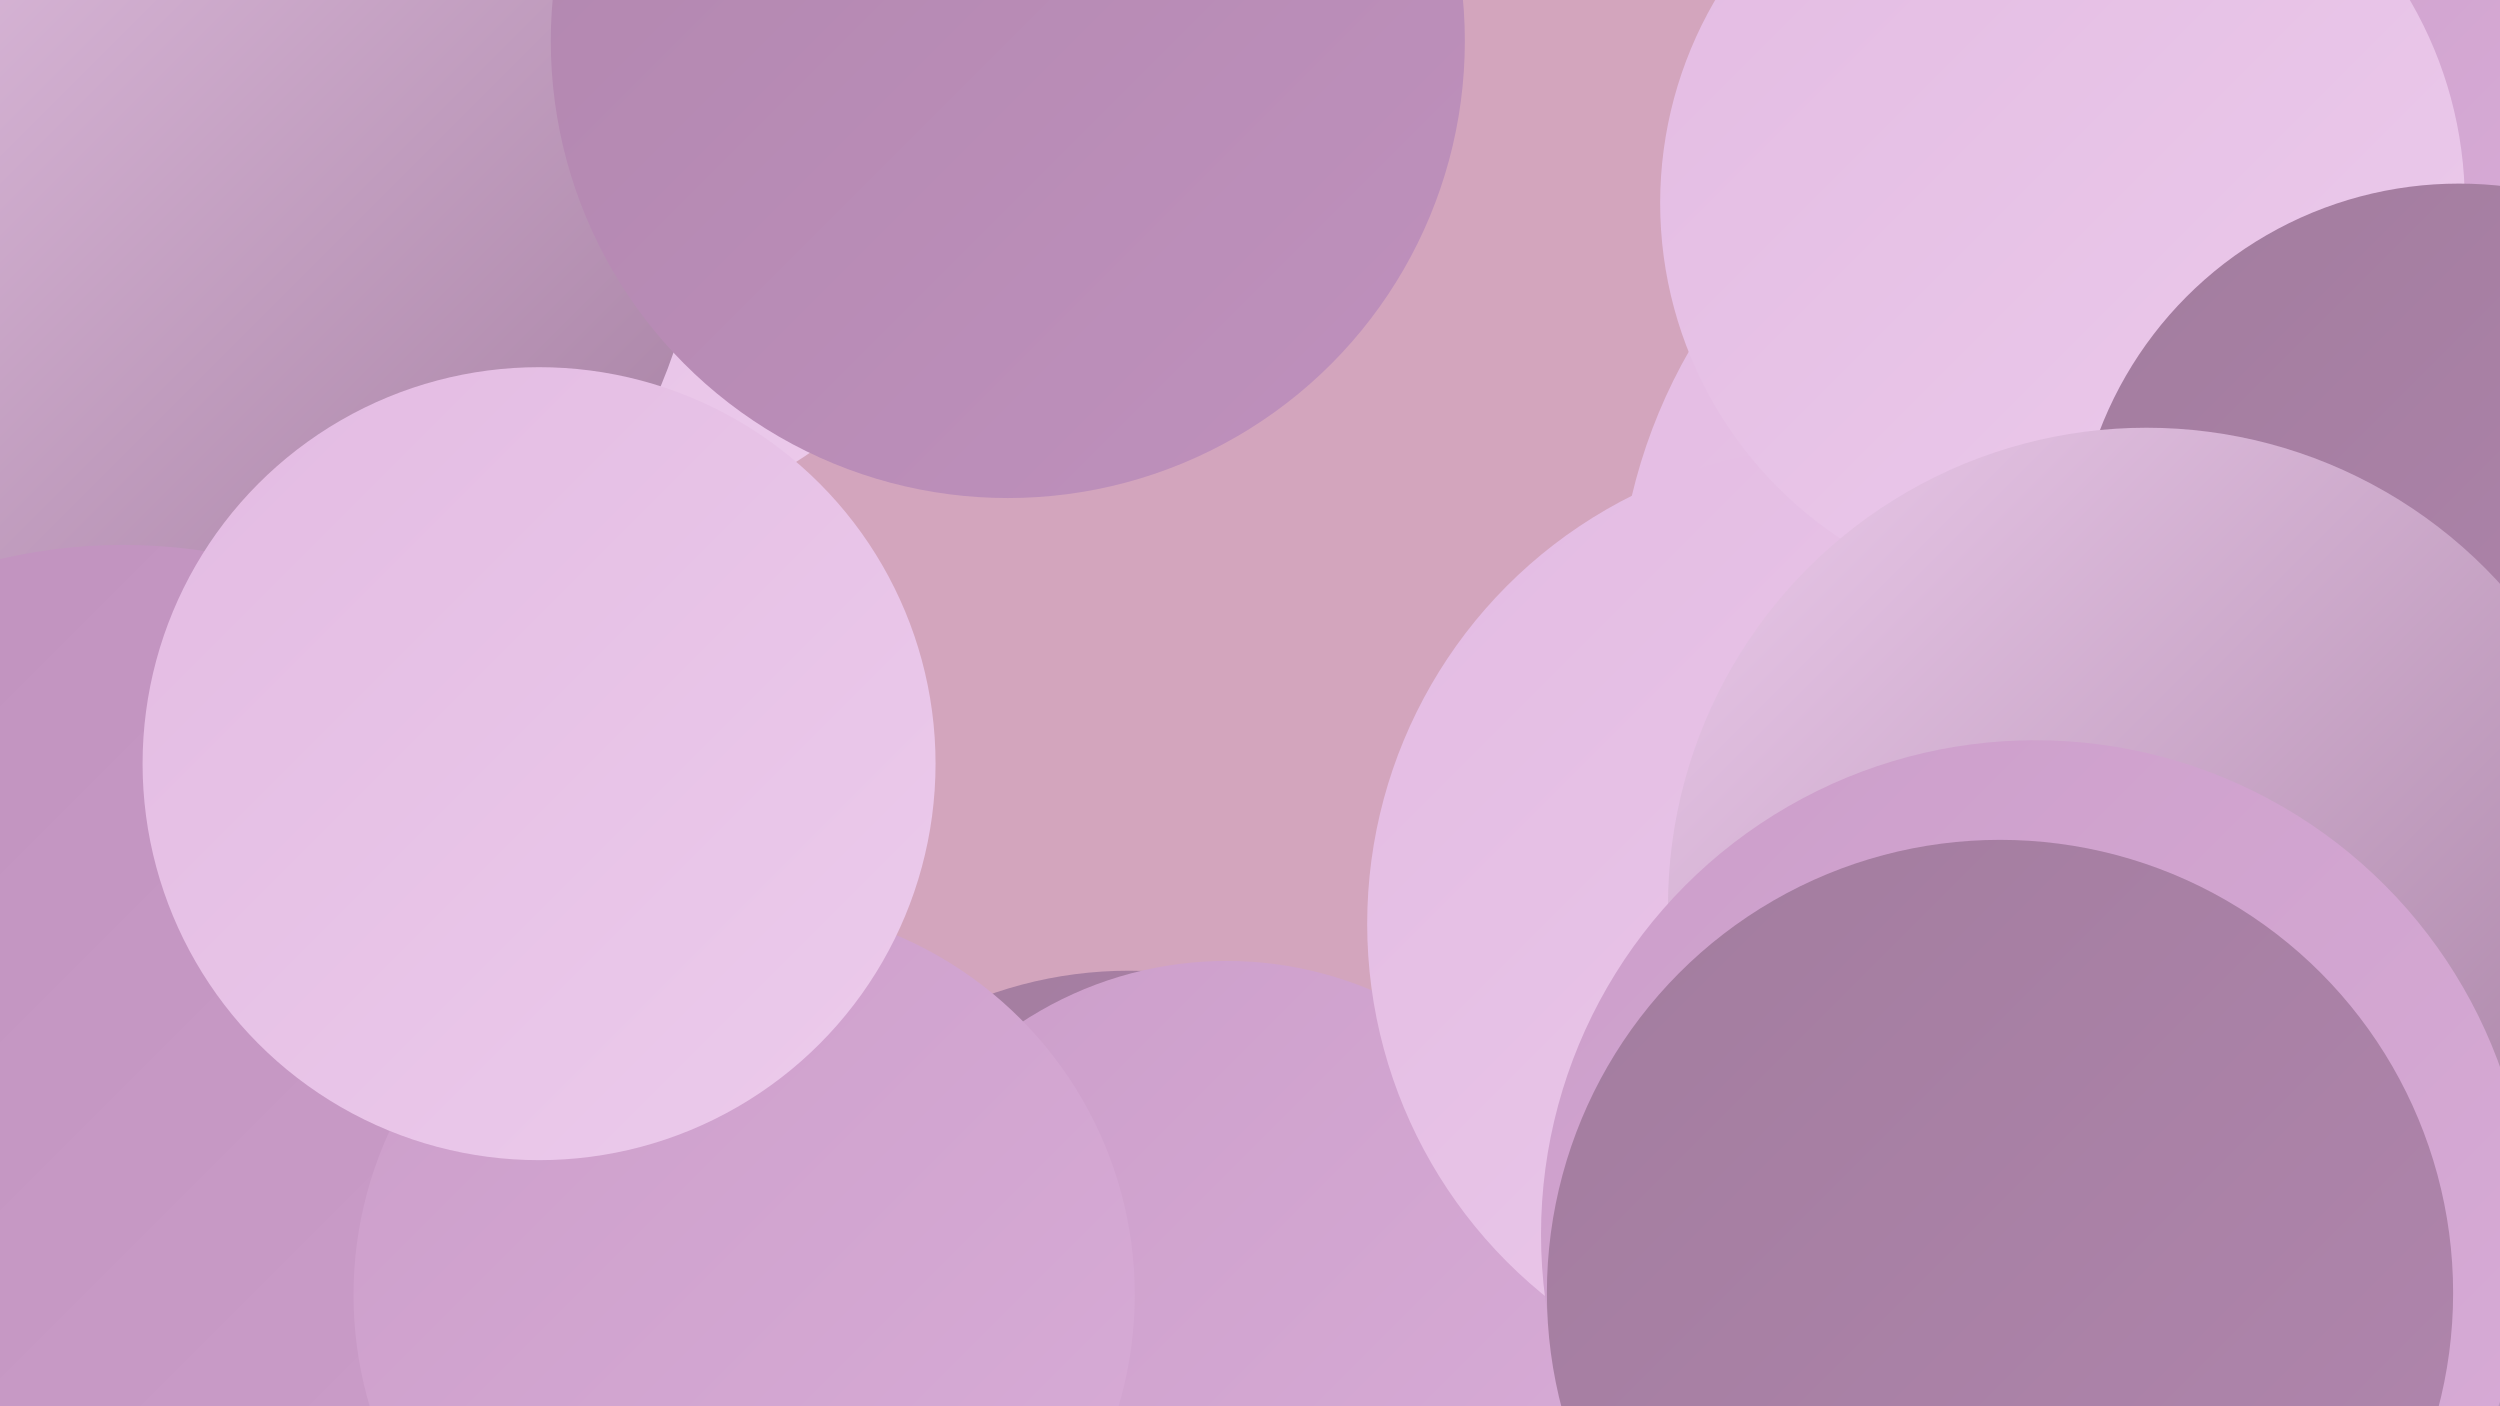
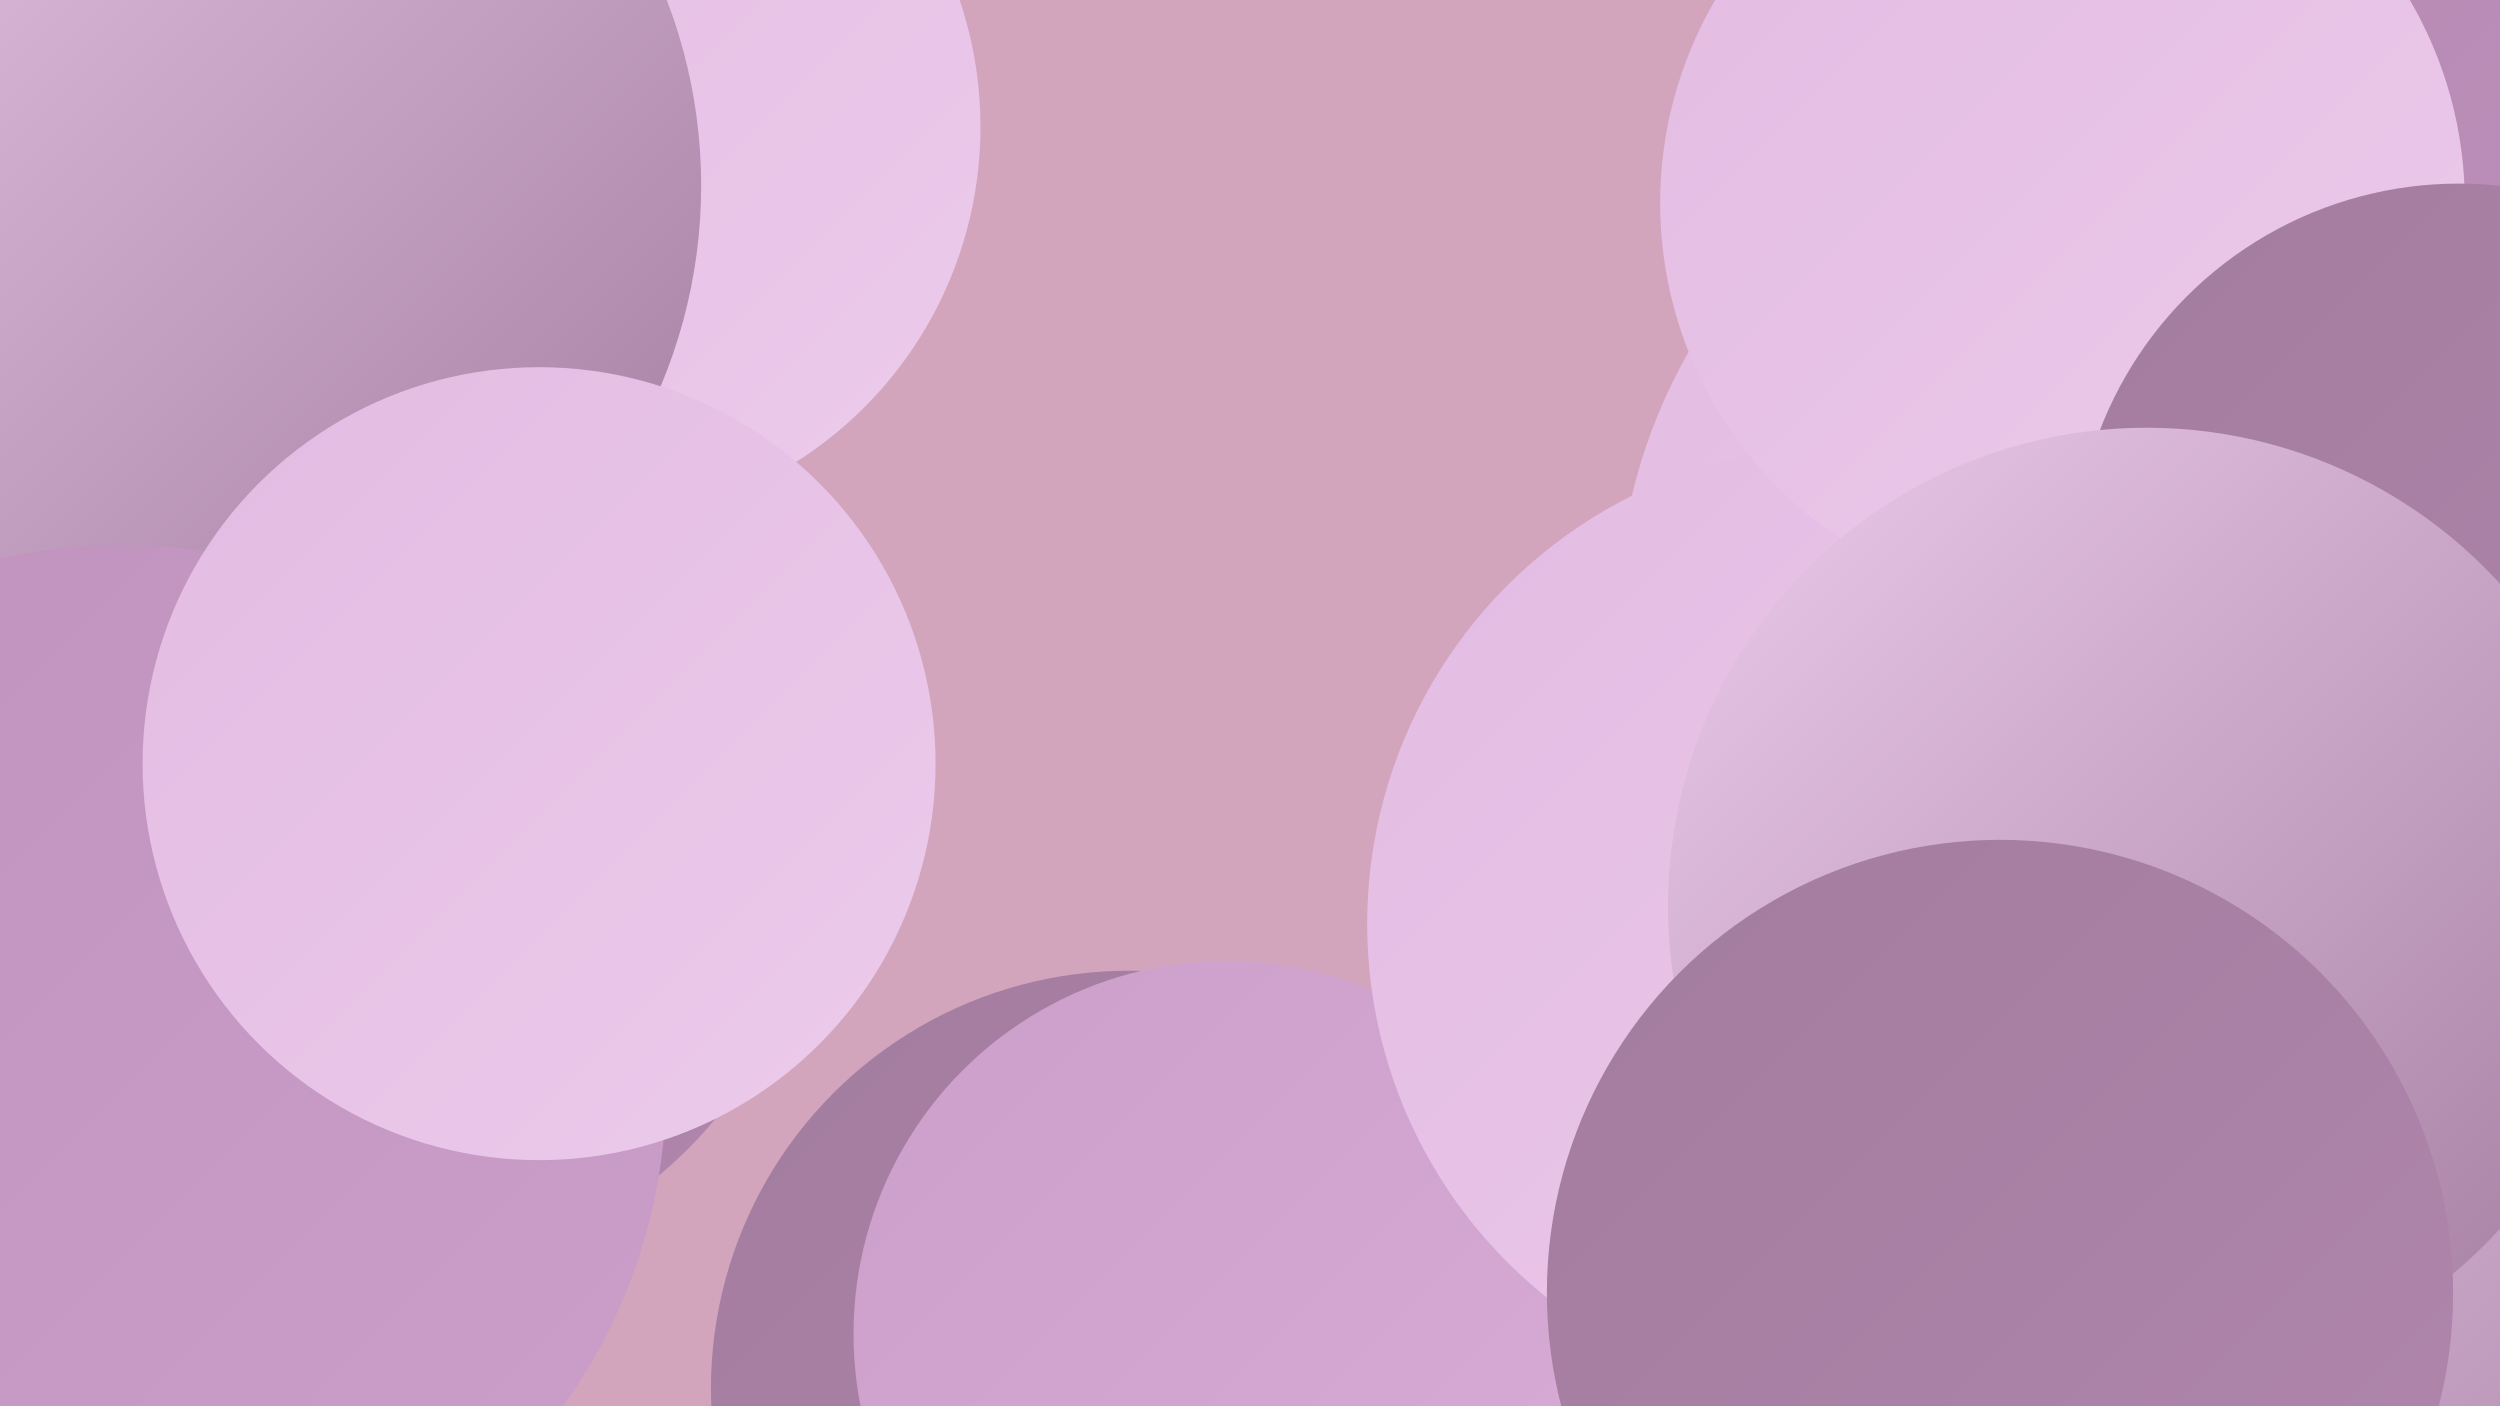
<svg xmlns="http://www.w3.org/2000/svg" width="1280" height="720">
  <defs>
    <linearGradient id="grad0" x1="0%" y1="0%" x2="100%" y2="100%">
      <stop offset="0%" style="stop-color:#a27c9e;stop-opacity:1" />
      <stop offset="100%" style="stop-color:#b186ae;stop-opacity:1" />
    </linearGradient>
    <linearGradient id="grad1" x1="0%" y1="0%" x2="100%" y2="100%">
      <stop offset="0%" style="stop-color:#b186ae;stop-opacity:1" />
      <stop offset="100%" style="stop-color:#bf91bd;stop-opacity:1" />
    </linearGradient>
    <linearGradient id="grad2" x1="0%" y1="0%" x2="100%" y2="100%">
      <stop offset="0%" style="stop-color:#bf91bd;stop-opacity:1" />
      <stop offset="100%" style="stop-color:#cc9eca;stop-opacity:1" />
    </linearGradient>
    <linearGradient id="grad3" x1="0%" y1="0%" x2="100%" y2="100%">
      <stop offset="0%" style="stop-color:#cc9eca;stop-opacity:1" />
      <stop offset="100%" style="stop-color:#d8acd7;stop-opacity:1" />
    </linearGradient>
    <linearGradient id="grad4" x1="0%" y1="0%" x2="100%" y2="100%">
      <stop offset="0%" style="stop-color:#d8acd7;stop-opacity:1" />
      <stop offset="100%" style="stop-color:#e3bbe2;stop-opacity:1" />
    </linearGradient>
    <linearGradient id="grad5" x1="0%" y1="0%" x2="100%" y2="100%">
      <stop offset="0%" style="stop-color:#e3bbe2;stop-opacity:1" />
      <stop offset="100%" style="stop-color:#eccbec;stop-opacity:1" />
    </linearGradient>
    <linearGradient id="grad6" x1="0%" y1="0%" x2="100%" y2="100%">
      <stop offset="0%" style="stop-color:#eccbec;stop-opacity:1" />
      <stop offset="100%" style="stop-color:#a27c9e;stop-opacity:1" />
    </linearGradient>
  </defs>
  <rect width="1280" height="720" fill="#d3a5bd" />
  <circle cx="196" cy="432" r="221" fill="url(#grad0)" />
  <circle cx="1106" cy="318" r="278" fill="url(#grad5)" />
  <circle cx="1198" cy="2" r="244" fill="url(#grad1)" />
  <circle cx="1008" cy="655" r="213" fill="url(#grad3)" />
  <circle cx="578" cy="711" r="214" fill="url(#grad0)" />
  <circle cx="1239" cy="627" r="278" fill="url(#grad6)" />
  <circle cx="299" cy="65" r="203" fill="url(#grad5)" />
  <circle cx="94" cy="95" r="265" fill="url(#grad6)" />
  <circle cx="628" cy="683" r="191" fill="url(#grad3)" />
  <circle cx="63" cy="557" r="278" fill="url(#grad2)" />
-   <circle cx="1169" cy="18" r="185" fill="url(#grad3)" />
  <circle cx="945" cy="473" r="245" fill="url(#grad5)" />
  <circle cx="1056" cy="104" r="206" fill="url(#grad5)" />
-   <circle cx="381" cy="663" r="200" fill="url(#grad3)" />
  <circle cx="1259" cy="291" r="197" fill="url(#grad0)" />
  <circle cx="1099" cy="464" r="245" fill="url(#grad6)" />
  <circle cx="276" cy="391" r="203" fill="url(#grad5)" />
-   <circle cx="516" cy="21" r="234" fill="url(#grad1)" />
-   <circle cx="1042" cy="632" r="253" fill="url(#grad3)" />
  <circle cx="1024" cy="662" r="232" fill="url(#grad0)" />
</svg>